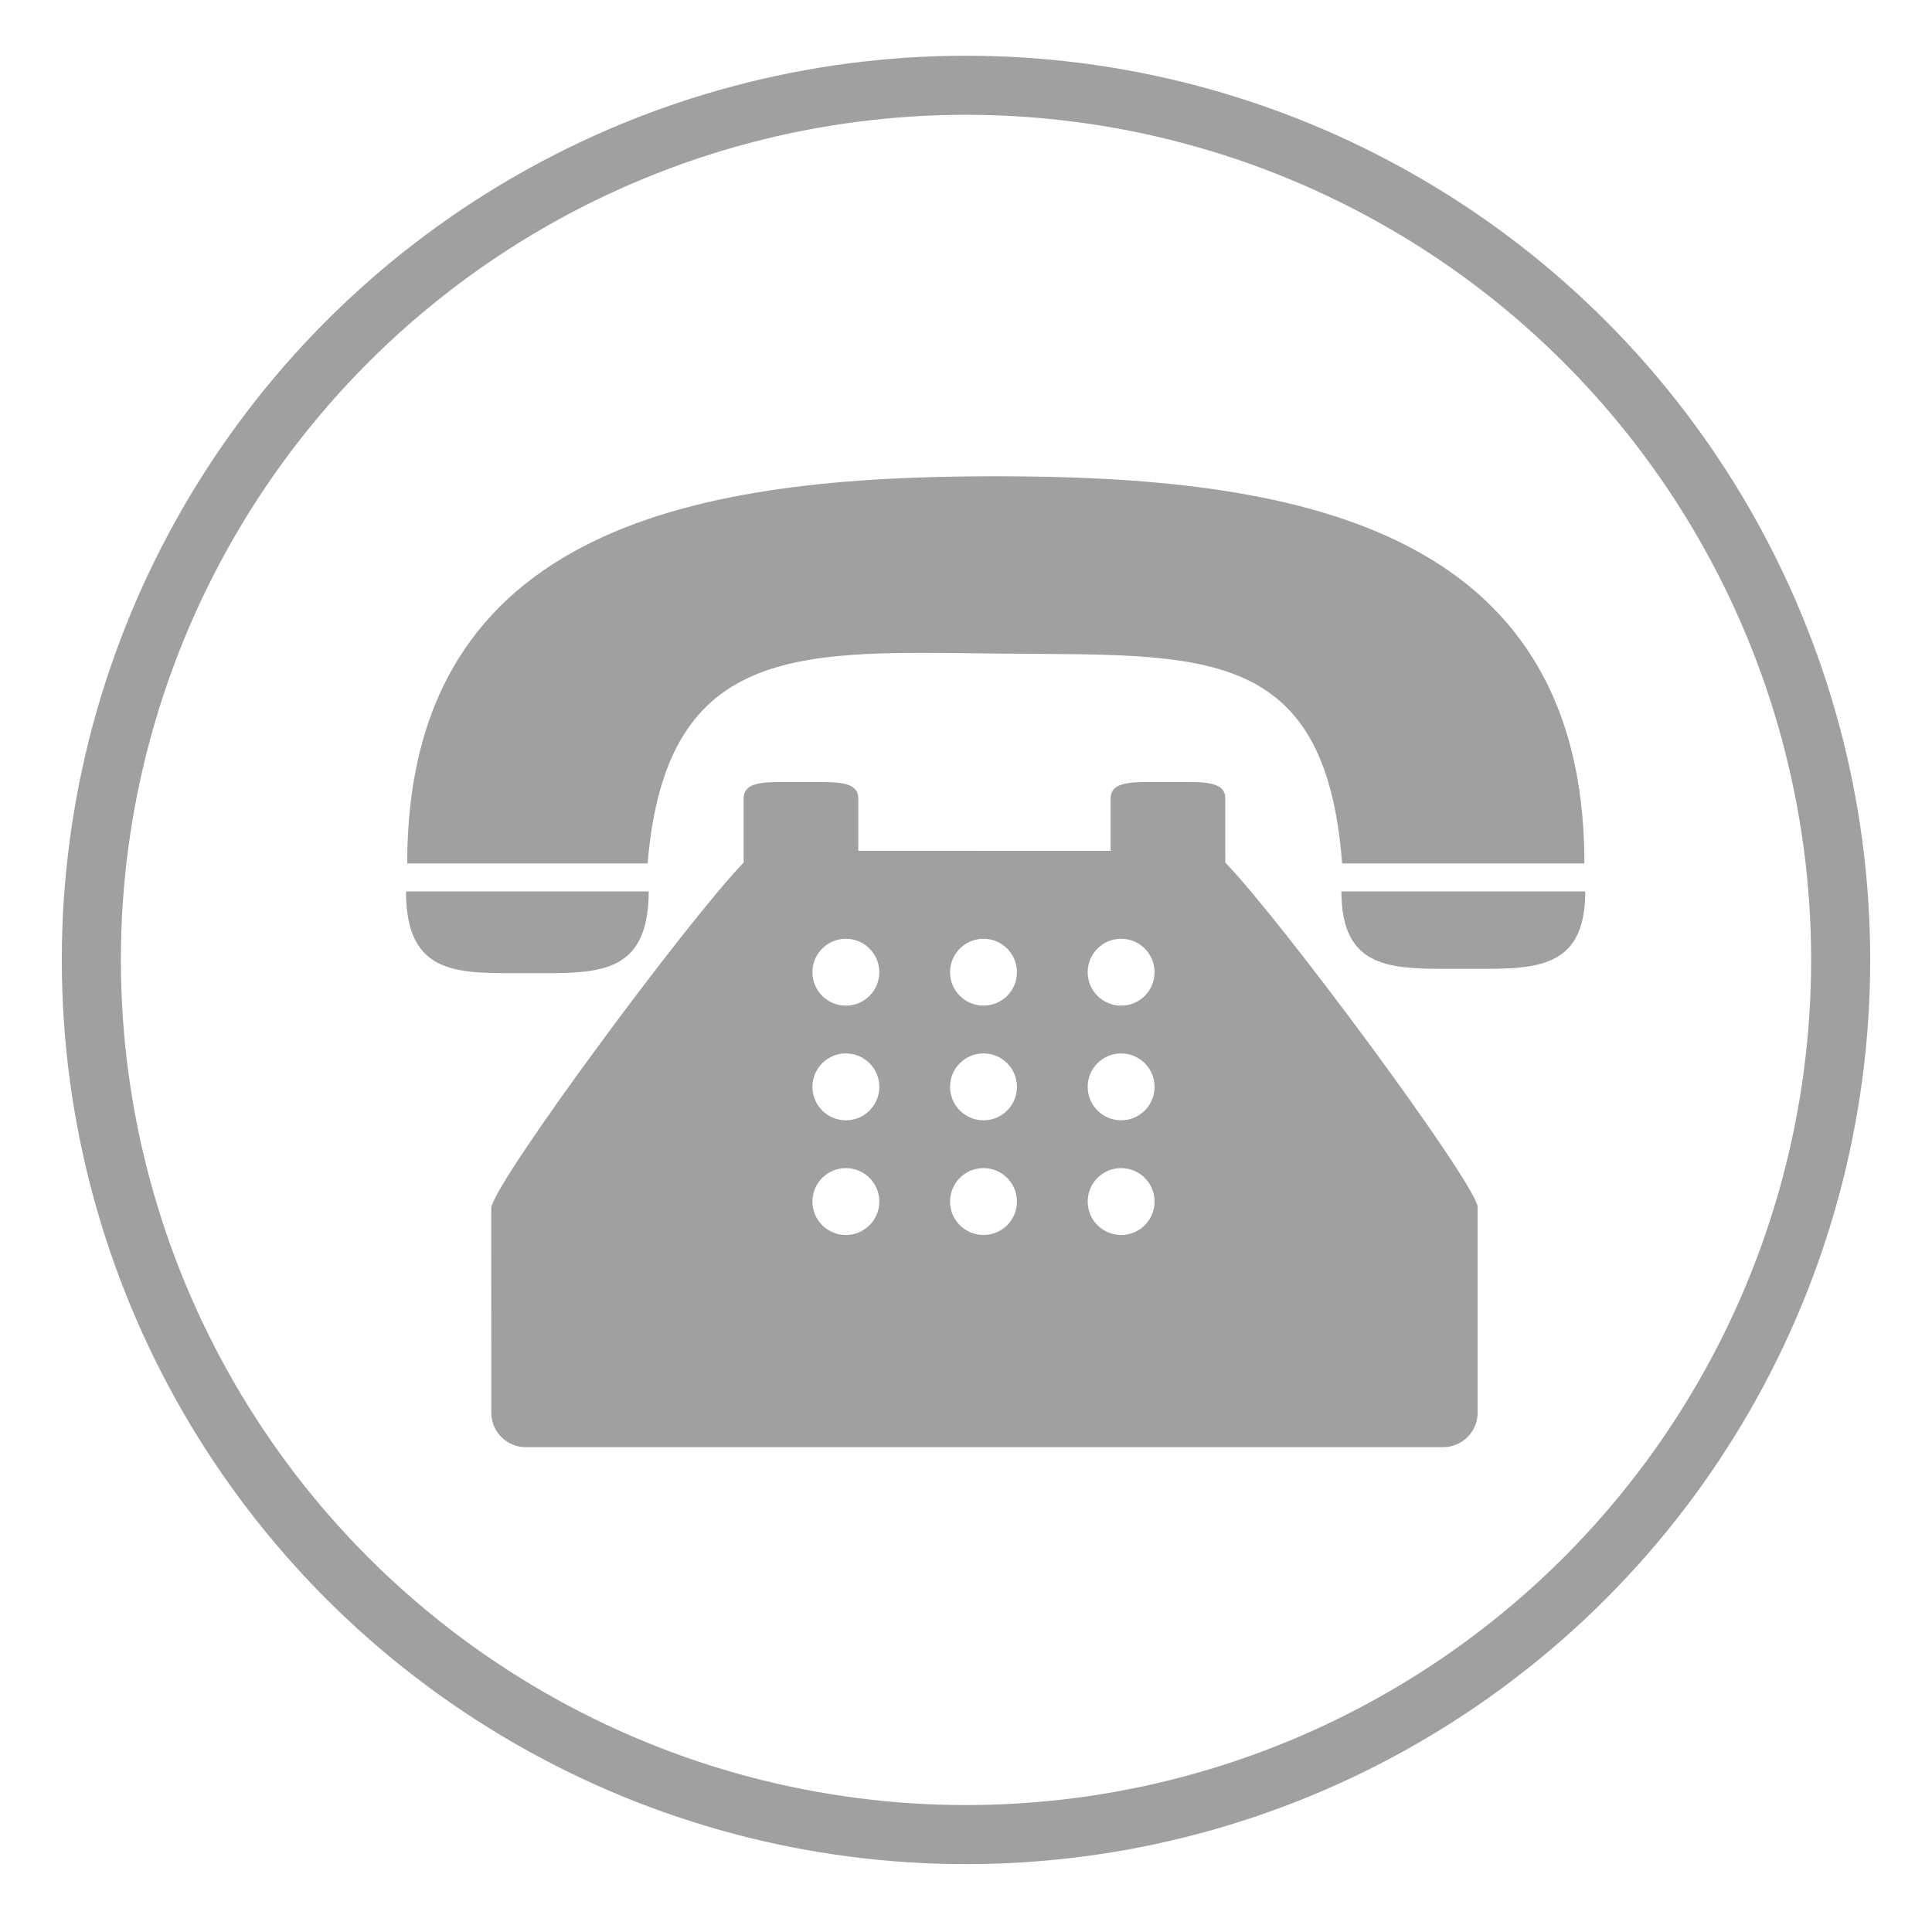
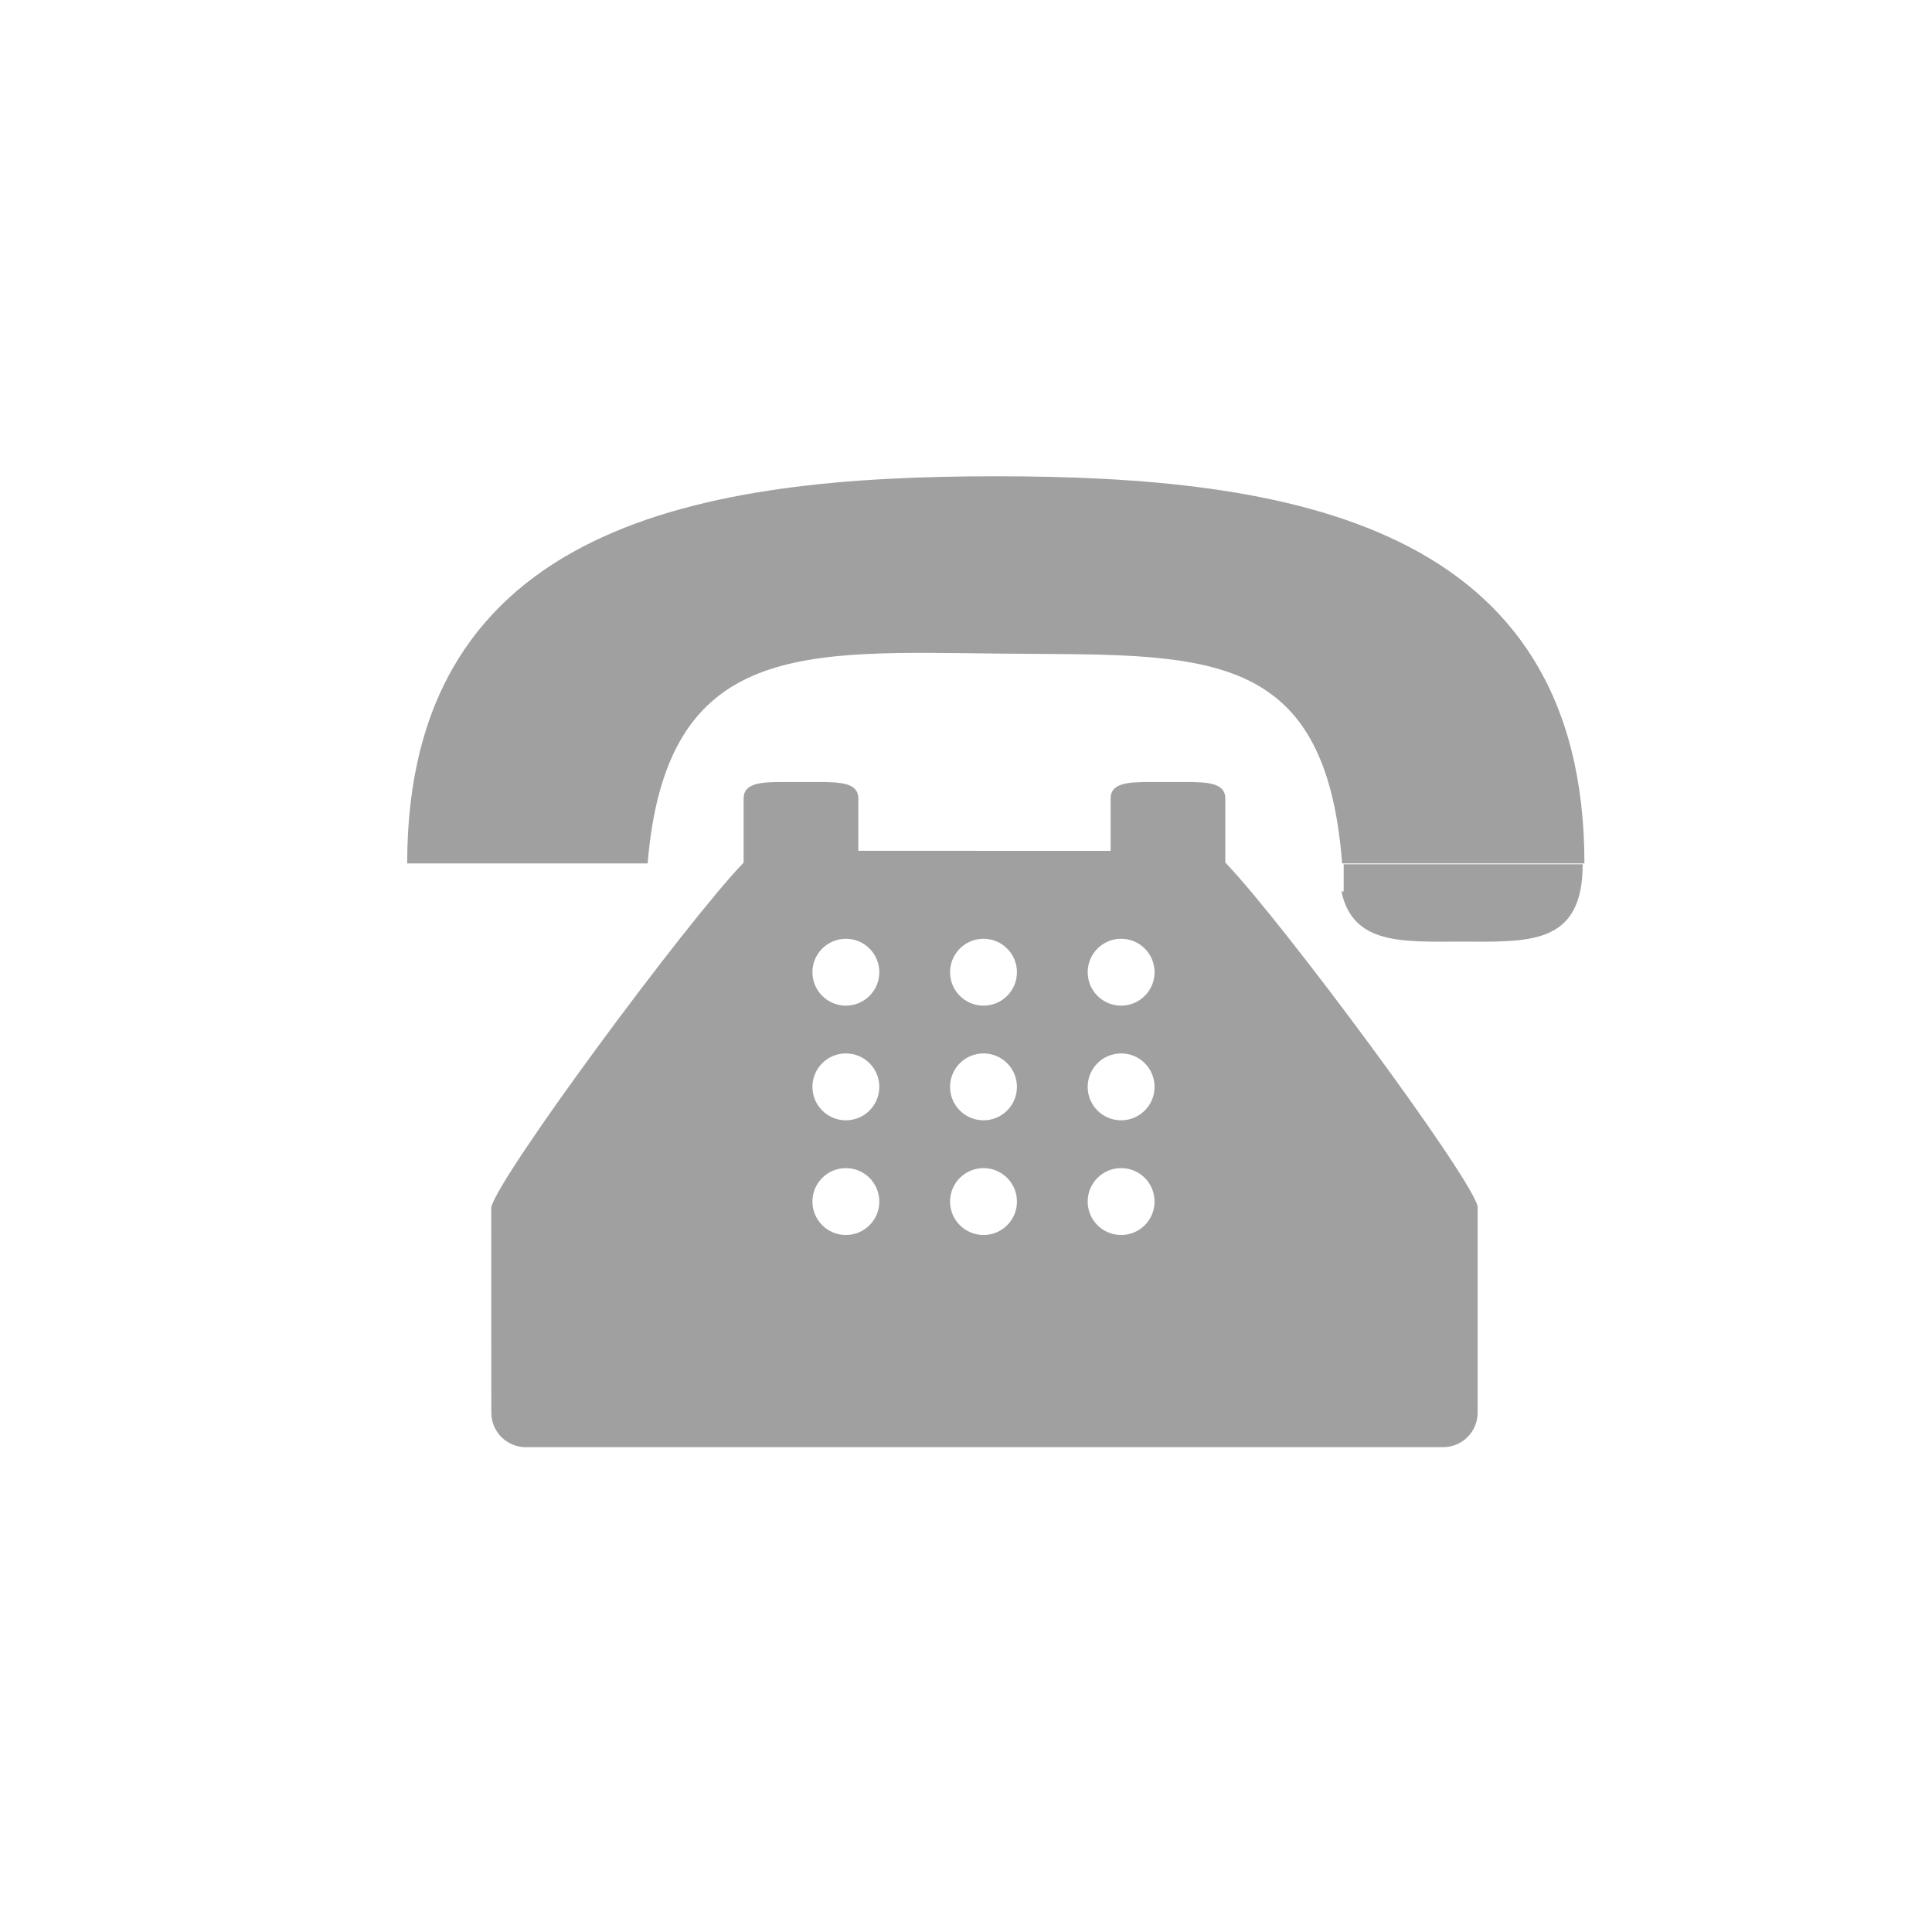
<svg xmlns="http://www.w3.org/2000/svg" version="1.1" id="Capa_1" x="0px" y="0px" width="148.07px" height="148.07px" viewBox="0 0 148.07 148.07" enable-background="new 0 0 148.07 148.07" xml:space="preserve">
  <g>
    <g>
      <path fill="#A0A0A0" d="M76.803,50.094c15.229,0.15,24.769-0.798,26.058,16.081h18.571c0-26.149-22.805-29.674-45.112-29.674    c-22.309,0-45.112,3.525-45.112,29.674h18.427C51.06,48.974,61.701,49.946,76.803,50.094z" />
-       <path fill="#A0A0A0" d="M40.417,74.582c4.523,0,8.287,0.271,9.123-4.179c0.113-0.604,0.178-1.29,0.178-2.083h-0.215H31.116    C31.116,74.939,35.281,74.582,40.417,74.582z" />
-       <path fill="#A0A0A0" d="M102.98,68.32h-0.174c0,0.798,0.068,1.486,0.197,2.083c0.883,4.103,4.641,3.848,9.148,3.848    c5.161,0,9.345,0.339,9.345-5.931H102.98L102.98,68.32z" />
+       <path fill="#A0A0A0" d="M102.98,68.32h-0.174c0.883,4.103,4.641,3.848,9.148,3.848    c5.161,0,9.345,0.339,9.345-5.931H102.98L102.98,68.32z" />
      <path fill="#A0A0A0" d="M93.908,63.813v-2.63c0-1.176-1.355-1.25-3.029-1.25h-2.733c-1.672,0-3.027,0.074-3.027,1.25v2.267v1.758    H65.781V63.45v-2.267c0-1.176-1.355-1.25-3.027-1.25h-2.735c-1.672,0-3.027,0.074-3.027,1.25v2.63v2.296    c-4.405,4.578-18.82,24.064-19.344,26.424l0.007,15.742c0,1.454,1.183,2.637,2.637,2.637h70.317c1.454,0,2.637-1.183,2.637-2.637    V92.453c-0.518-2.291-14.93-21.768-19.337-26.346L93.908,63.813C93.907,63.813,93.908,63.813,93.908,63.813z M64.828,94.651    c-1.415,0-2.563-1.146-2.563-2.563s1.148-2.563,2.563-2.563c1.415,0,2.563,1.146,2.563,2.563S66.243,94.651,64.828,94.651z     M64.828,85.861c-1.415,0-2.563-1.146-2.563-2.563c0-1.416,1.148-2.563,2.563-2.563c1.415,0,2.563,1.146,2.563,2.563    C67.391,84.715,66.243,85.861,64.828,85.861z M64.828,77.074c-1.415,0-2.563-1.146-2.563-2.563c0-1.415,1.148-2.563,2.563-2.563    c1.415,0,2.563,1.148,2.563,2.563C67.391,75.927,66.243,77.074,64.828,77.074z M75.376,94.651c-1.415,0-2.563-1.146-2.563-2.563    s1.148-2.563,2.563-2.563c1.416,0,2.563,1.146,2.563,2.563S76.793,94.651,75.376,94.651z M75.376,85.861    c-1.415,0-2.563-1.146-2.563-2.563c0-1.416,1.148-2.563,2.563-2.563c1.416,0,2.563,1.146,2.563,2.563    C77.939,84.715,76.793,85.861,75.376,85.861z M75.376,77.074c-1.415,0-2.563-1.146-2.563-2.563c0-1.415,1.148-2.563,2.563-2.563    c1.416,0,2.563,1.148,2.563,2.563C77.939,75.927,76.793,77.074,75.376,77.074z M85.924,94.651c-1.416,0-2.563-1.146-2.563-2.563    s1.146-2.563,2.563-2.563s2.563,1.146,2.563,2.563C88.486,93.505,87.341,94.651,85.924,94.651z M85.924,85.861    c-1.416,0-2.563-1.146-2.563-2.563c0-1.416,1.146-2.563,2.563-2.563s2.563,1.146,2.563,2.563    C88.487,84.715,87.341,85.861,85.924,85.861z M85.924,77.074c-1.416,0-2.563-1.146-2.563-2.563c0-1.415,1.146-2.563,2.563-2.563    s2.563,1.148,2.563,2.563C88.486,75.927,87.341,77.074,85.924,77.074z" />
    </g>
  </g>
-   <circle fill="none" stroke="#A0A0A0" stroke-width="4.527" stroke-miterlimit="10" cx="74.035" cy="73.57" r="67.035" />
</svg>